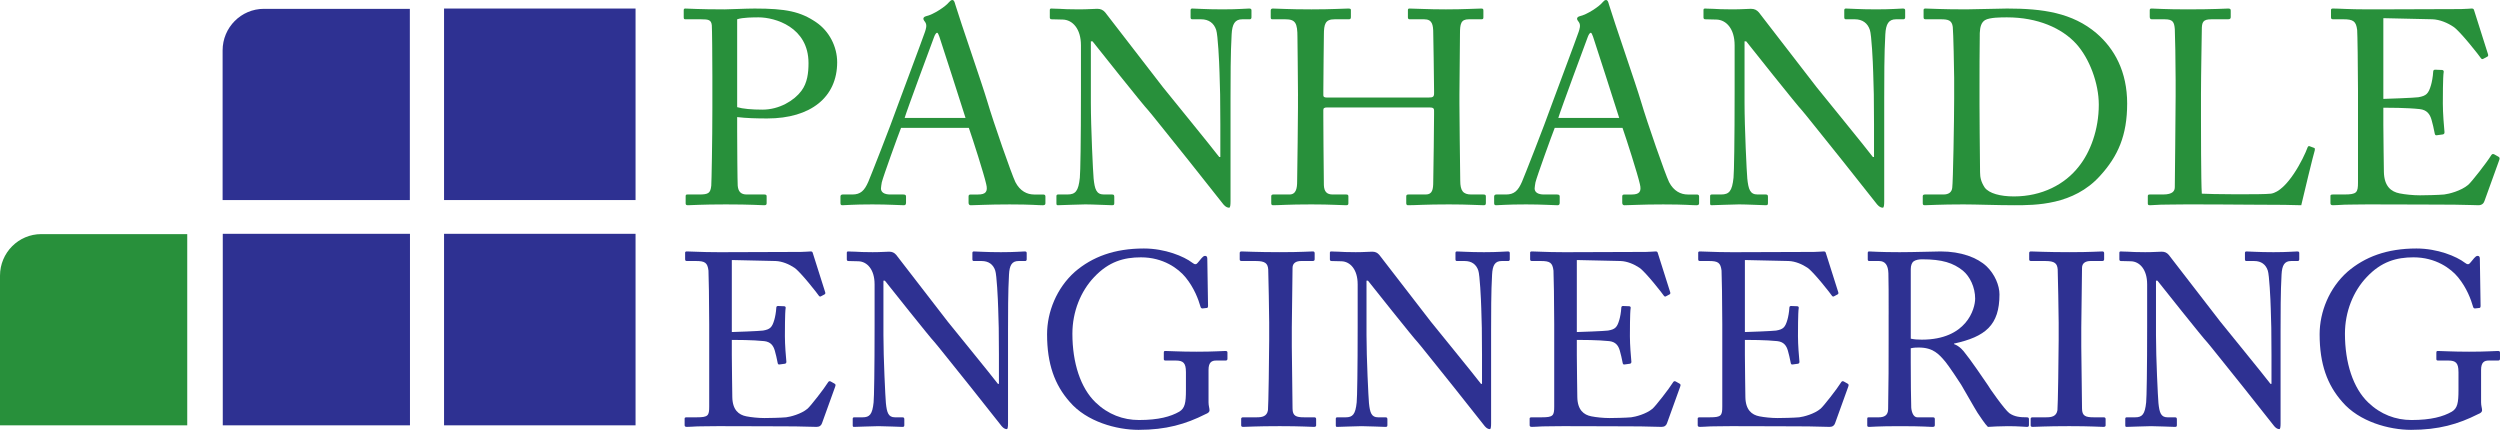
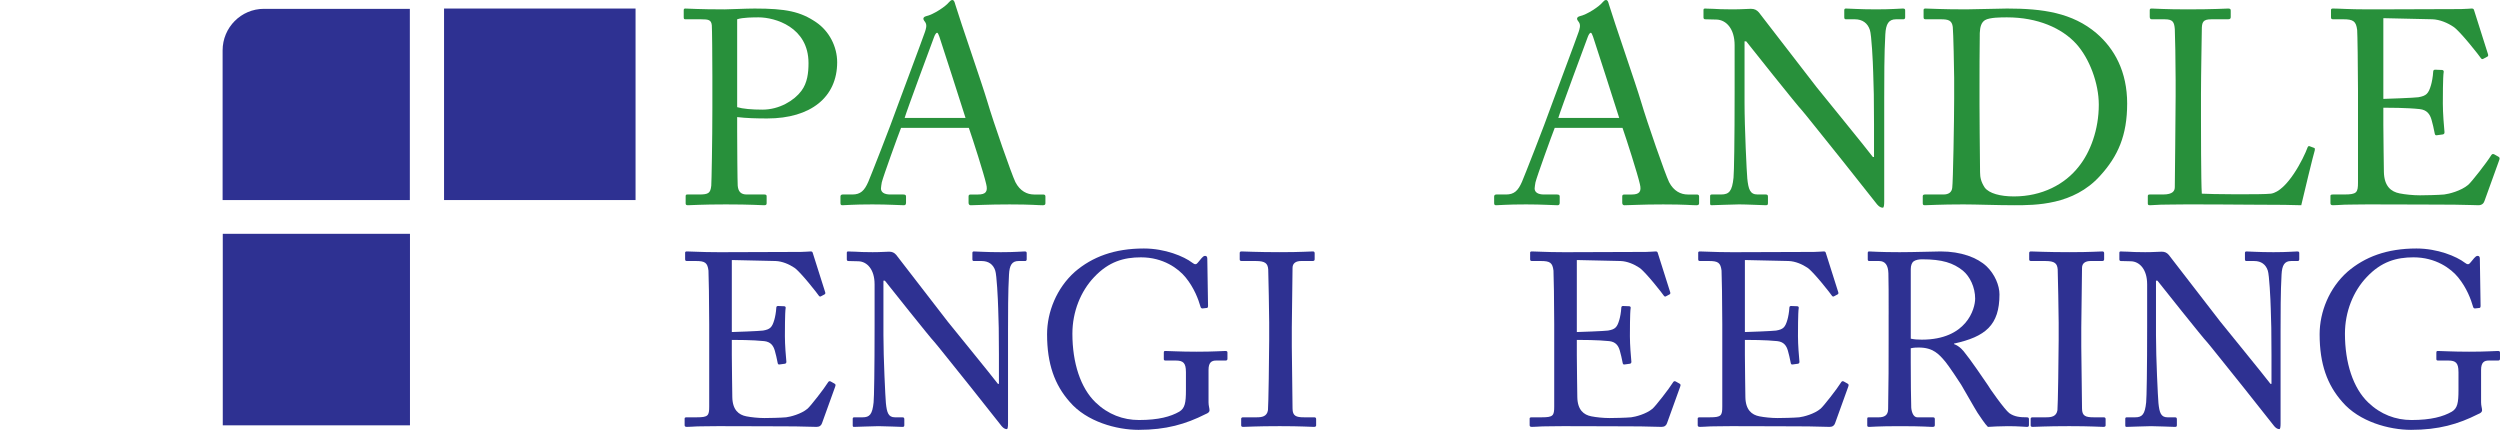
<svg xmlns="http://www.w3.org/2000/svg" id="b" viewBox="0 0 586.153 100.782">
  <g id="c">
-     <path d="m43.9,54.889H9.688c-5.35,0-9.688,4.365-9.688,9.751v35.083h43.9v-44.835Z" fill="#28903b" />
    <path d="m96.093,2.072h-34.209c-5.353,0-9.691,4.364-9.691,9.747v35.085h43.9V2.072Z" fill="#2e3192" />
    <rect x="52.232" y="54.82" width="43.889" height="44.903" fill="#2e3192" />
-     <rect x="104.113" y="54.82" width="44.899" height="44.903" fill="#2e3192" />
    <rect x="104.113" y="2.003" width="44.899" height="44.901" fill="#2e3192" />
    <path d="m172.836,30.81c0,3.036.065,11.82.129,12.725.129,1.421.775,2.067,2.131,2.067h4.134c.452,0,.517.194.517.452v1.55c0,.323-.064.517-.581.517-.904,0-2.907-.194-8.978-.194-5.684,0-8.203.194-8.914.194-.452,0-.517-.194-.517-.452v-1.615c0-.323.064-.452.387-.452h2.777c2.196,0,2.648-.323,2.842-2.067.064-.646.258-10.722.258-18.214v-7.428c0-4.263-.064-11.303-.129-11.949-.129-1.292-.775-1.421-2.519-1.421h-3.682c-.323,0-.387-.129-.387-.517v-1.55c0-.323.064-.452.387-.452.711,0,3.036.194,9.172.194,1.163,0,4.974-.194,7.105-.194,7.299,0,10.722.71,14.404,3.229,3.036,2.067,4.909,5.684,4.909,9.366,0,8.138-6.136,13.176-16.406,13.176-2.39,0-4.974-.064-7.041-.323v3.358Zm0-5.684c1.292.387,3.423.581,5.942.581,3.94,0,7.428-2.131,9.107-4.392,1.421-1.873,1.679-4.263,1.679-6.523,0-8.461-7.88-10.722-11.691-10.722-1.098,0-3.746,0-5.038.452v20.604Z" fill="#28903b" />
    <path d="m211.264,29.97c-.646,1.615-4.199,11.433-4.521,12.789-.064.452-.194,1.098-.194,1.421,0,.904.775,1.421,2.196,1.421h3.036c.452,0,.646.129.646.452v1.485c0,.452-.194.582-.517.582-.904,0-3.552-.194-7.363-.194-4.715,0-6.136.194-7.04.194-.323,0-.452-.129-.452-.517v-1.55c0-.323.258-.452.517-.452h2.261c1.938,0,2.842-.904,3.746-2.971.452-1.034,5.167-12.983,7.041-18.279.452-1.292,5.684-15.179,6.265-16.922.194-.646.517-1.486.064-2.196-.194-.258-.452-.581-.452-.84,0-.193.129-.452.582-.581,1.809-.388,4.65-2.325,5.361-3.229.323-.323.517-.582.84-.582.388,0,.517.388.71,1.098,1.227,4.069,6.265,18.538,7.493,22.671,1.485,5.038,5.684,17.052,6.588,18.925,1.098,2.131,2.777,2.907,4.392,2.907h2.132c.387,0,.517.194.517.452v1.615c0,.323-.194.452-.646.452-1.163,0-2.519-.194-7.751-.194-5.361,0-7.622.194-9.107.194-.323,0-.517-.194-.517-.582v-1.485c0-.388.193-.452.581-.452h1.615c1.809,0,2.39-.646,1.938-2.455-.517-2.325-3.165-10.593-4.069-13.176h-15.889Zm15.114-2.325c-.581-1.938-5.813-18.085-6.136-19.054-.194-.452-.323-.904-.517-.904-.258,0-.517.452-.71.969-.323.84-6.459,17.375-6.911,18.99h14.274Z" fill="#28903b" />
-     <path d="m253.439,10.593c0-3.811-1.938-5.942-4.263-6.007l-2.648-.064c-.323,0-.388-.258-.388-.452v-1.679c0-.258.064-.388.388-.388s.84.064,1.809.064c.969.065,2.39.129,4.586.129s3.552-.129,4.328-.129c.839,0,1.356.258,1.873.84l13.564,17.568c.71.904,11.626,14.275,13.176,16.342h.258v-7.687c0-5.749-.064-8.914-.194-12.143-.064-2.519-.387-8.849-.775-9.947-.517-1.615-1.744-2.519-3.552-2.519h-2.067c-.259,0-.388-.129-.388-.452v-1.679c0-.258.129-.388.388-.388.904,0,2.971.194,7.105.194,3.875,0,5.425-.194,6.265-.194.452,0,.517.194.517.452v1.615c0,.258-.129.452-.388.452h-1.744c-1.744,0-2.39,1.098-2.519,3.552-.258,4.328-.258,10.722-.258,14.92v24.157c0,.904-.065,1.55-.323,1.55-.775,0-1.356-.775-1.55-1.033l-7.88-9.947c-4.521-5.62-9.236-11.562-9.624-11.949-.71-.646-12.595-15.566-12.982-16.083h-.388v14.339c0,6.007.517,16.535.646,17.827.258,2.519.646,3.746,2.39,3.746h1.938c.452,0,.517.194.517.581v1.421c0,.387-.064.517-.517.517-.646,0-4.521-.194-6.266-.194-1.356,0-5.813.194-6.459.194-.258,0-.323-.129-.323-.452v-1.679c0-.194.064-.388.388-.388h2.196c1.873,0,2.583-.775,2.907-3.94.129-1.228.258-8.591.258-20.088v-10.98Z" fill="#28903b" />
-     <path d="m304.332,22.478c0-4.004-.13-12.724-.13-13.758,0-3.294-.452-4.198-2.842-4.198h-3.035c-.323,0-.388-.129-.388-.517v-1.55c0-.323.194-.452.517-.452,1.292,0,3.358.194,9.042.194,5.038,0,7.364-.194,8.591-.194.452,0,.646.064.646.323v1.68c0,.387-.13.517-.518.517h-3.294c-2.195,0-2.519,1.098-2.519,3.682,0,.904-.129,9.43-.129,13.047v1.098c0,.323.193.517.774.517h23.898c.969,0,1.292-.129,1.292-.969v-.646c0-3.682-.193-12.66-.193-13.435,0-2.067-.259-3.294-2.132-3.294h-3.358c-.323,0-.452-.129-.452-.452v-1.679c0-.258.064-.388.388-.388,1.356,0,4.134.194,8.525.194s7.04-.194,8.268-.194c.452,0,.517.129.517.517v1.55c0,.388-.129.452-.517.452h-2.906c-1.873,0-2.067,1.098-2.067,3.423,0,.904-.129,11.82-.129,14.21v2.196c0,2.067.129,14.339.193,18.021,0,2.325.646,3.229,2.584,3.229h2.842c.452,0,.582.129.582.452v1.55c0,.387-.13.517-.518.517-1.227,0-3.423-.194-8.138-.194-5.62,0-7.687.194-9.624.194-.259,0-.388-.194-.388-.452v-1.615c0-.323.129-.452.517-.452h4.069c1.55,0,1.744-1.227,1.744-2.971.064-3.036.193-13.435.193-15.76v-.904c0-.71-.323-.775-1.421-.775h-23.64c-.711,0-.904.194-.904.646v1.356c0,1.744.064,11.691.129,16.212.064,1.55.71,2.196,2.066,2.196h3.165c.388,0,.517.129.517.452v1.615c0,.323-.129.452-.517.452-1.227,0-3.487-.194-8.139-.194-5.555,0-7.492.194-8.978.194-.323,0-.452-.129-.452-.452v-1.679c0-.259.194-.388.452-.388h3.811c1.615,0,1.809-1.55,1.809-3.101.064-3.036.194-15.566.194-17.246v-2.777Z" fill="#28903b" />
    <path d="m364.527,29.97c-.646,1.615-4.199,11.433-4.521,12.789-.064.452-.194,1.098-.194,1.421,0,.904.775,1.421,2.196,1.421h3.036c.452,0,.646.129.646.452v1.485c0,.452-.193.582-.517.582-.904,0-3.553-.194-7.363-.194-4.715,0-6.136.194-7.04.194-.323,0-.452-.129-.452-.517v-1.55c0-.323.258-.452.517-.452h2.261c1.938,0,2.842-.904,3.746-2.971.452-1.034,5.167-12.983,7.04-18.279.452-1.292,5.685-15.179,6.266-16.922.193-.646.517-1.486.064-2.196-.193-.258-.452-.581-.452-.84,0-.193.129-.452.581-.581,1.809-.388,4.65-2.325,5.361-3.229.323-.323.517-.582.84-.582.388,0,.517.388.71,1.098,1.228,4.069,6.266,18.538,7.493,22.671,1.485,5.038,5.684,17.052,6.588,18.925,1.098,2.131,2.777,2.907,4.392,2.907h2.132c.388,0,.517.194.517.452v1.615c0,.323-.193.452-.646.452-1.163,0-2.52-.194-7.751-.194-5.361,0-7.622.194-9.107.194-.323,0-.517-.194-.517-.582v-1.485c0-.388.193-.452.581-.452h1.615c1.809,0,2.39-.646,1.938-2.455-.517-2.325-3.165-10.593-4.069-13.176h-15.889Zm15.113-2.325c-.581-1.938-5.812-18.085-6.136-19.054-.193-.452-.323-.904-.517-.904-.259,0-.517.452-.711.969-.322.84-6.459,17.375-6.911,18.99h14.274Z" fill="#28903b" />
-     <path d="m406.7,10.593c0-3.811-1.938-5.942-4.263-6.007l-2.648-.064c-.323,0-.388-.258-.388-.452v-1.679c0-.258.064-.388.388-.388s.84.064,1.809.064c.969.065,2.39.129,4.586.129s3.553-.129,4.328-.129c.839,0,1.355.258,1.873.84l13.563,17.568c.711.904,11.627,14.275,13.177,16.342h.259v-7.687c0-5.749-.065-8.914-.194-12.143-.064-2.519-.388-8.849-.774-9.947-.518-1.615-1.744-2.519-3.553-2.519h-2.067c-.258,0-.388-.129-.388-.452v-1.679c0-.258.13-.388.388-.388.904,0,2.972.194,7.105.194,3.875,0,5.426-.194,6.265-.194.452,0,.518.194.518.452v1.615c0,.258-.13.452-.388.452h-1.744c-1.744,0-2.39,1.098-2.52,3.552-.258,4.328-.258,10.722-.258,14.92v24.157c0,.904-.064,1.55-.323,1.55-.775,0-1.356-.775-1.55-1.033l-7.88-9.947c-4.521-5.62-9.237-11.562-9.625-11.949-.71-.646-12.595-15.566-12.982-16.083h-.388v14.339c0,6.007.517,16.535.646,17.827.258,2.519.646,3.746,2.39,3.746h1.938c.452,0,.517.194.517.581v1.421c0,.387-.064.517-.517.517-.646,0-4.521-.194-6.266-.194-1.355,0-5.812.194-6.459.194-.258,0-.322-.129-.322-.452v-1.679c0-.194.064-.388.388-.388h2.195c1.873,0,2.584-.775,2.907-3.94.129-1.228.258-8.591.258-20.088v-10.98Z" fill="#28903b" />
+     <path d="m406.7,10.593c0-3.811-1.938-5.942-4.263-6.007l-2.648-.064c-.323,0-.388-.258-.388-.452v-1.679c0-.258.064-.388.388-.388s.84.064,1.809.064c.969.065,2.39.129,4.586.129s3.553-.129,4.328-.129c.839,0,1.355.258,1.873.84l13.563,17.568c.711.904,11.627,14.275,13.177,16.342h.259v-7.687c0-5.749-.065-8.914-.194-12.143-.064-2.519-.388-8.849-.774-9.947-.518-1.615-1.744-2.519-3.553-2.519h-2.067c-.258,0-.388-.129-.388-.452v-1.679c0-.258.13-.388.388-.388.904,0,2.972.194,7.105.194,3.875,0,5.426-.194,6.265-.194.452,0,.518.194.518.452v1.615c0,.258-.13.452-.388.452h-1.744c-1.744,0-2.39,1.098-2.52,3.552-.258,4.328-.258,10.722-.258,14.92v24.157c0,.904-.064,1.55-.323,1.55-.775,0-1.356-.775-1.55-1.033l-7.88-9.947c-4.521-5.62-9.237-11.562-9.625-11.949-.71-.646-12.595-15.566-12.982-16.083h-.388v14.339c0,6.007.517,16.535.646,17.827.258,2.519.646,3.746,2.39,3.746h1.938c.452,0,.517.194.517.581v1.421c0,.387-.064.517-.517.517-.646,0-4.521-.194-6.266-.194-1.355,0-5.812.194-6.459.194-.258,0-.322-.129-.322-.452v-1.679c0-.194.064-.388.388-.388h2.195c1.873,0,2.584-.775,2.907-3.94.129-1.228.258-8.591.258-20.088Z" fill="#28903b" />
    <path d="m458.176,18.279c0-1.679-.193-10.851-.323-11.949-.193-1.55-1.033-1.809-2.777-1.809h-3.552c-.323,0-.518-.064-.518-.452v-1.744c0-.258.194-.323.452-.323.84,0,3.683.194,9.495.194,1.68,0,8.139-.194,9.624-.194,8.332,0,15.308.969,20.992,5.813,4.198,3.617,7.169,8.978,7.169,16.471,0,7.428-2.131,12.337-6.395,16.987-6.2,6.847-15.113,6.847-20.087,6.847-4.069,0-8.979-.194-11.885-.194-5.619,0-8.203.194-9.107.194-.323,0-.452-.129-.452-.452v-1.679c0-.259.193-.388.517-.388h4.328c1.227,0,1.938-.517,2.066-1.55.194-1.356.452-15.889.452-20.927v-4.844Zm5.942,6.265c0,.84.064,11.82.129,15.825,0,1.292.259,2.325,1.099,3.617,1.033,1.356,3.617,2.067,6.847,2.067,6.588,0,11.949-2.842,15.179-6.976,2.713-3.358,4.715-8.655,4.715-14.533,0-5.038-2.196-10.851-5.297-14.274-3.358-3.682-9.042-6.201-16.212-6.201-1.421,0-4.069,0-5.167.646-.904.581-1.163,1.615-1.228,3.036-.064,2.713-.064,11.174-.064,12.208v4.586Z" fill="#28903b" />
    <path d="m510.103,18.99c0-4.134-.13-10.98-.194-12.143-.129-1.679-.452-2.325-2.39-2.325h-3.036c-.387,0-.452-.323-.452-.646v-1.421c0-.323.065-.452.452-.452.711,0,3.036.194,8.397.194,6.265,0,8.978-.194,9.56-.194.517,0,.581.194.581.517v1.486c0,.323-.129.517-.646.517h-3.875c-2.002,0-2.261.646-2.261,2.519,0,.84-.193,10.593-.193,15.114v5.555c0,1.098,0,15.05.193,17.698,1.421.129,14.21.258,16.212,0,3.812-.582,7.687-8.332,8.591-10.851.129-.258.259-.388.517-.258l1.033.387c.194.129.194.194.13.582-.194.452-2.777,11.109-3.165,12.854-.84-.064-5.878-.129-11.626-.129-5.749-.064-12.079-.064-15.566-.064-2.52,0-4.393.064-5.749.064-1.292.065-2.066.129-2.519.129s-.518-.129-.518-.452v-1.615c0-.323.065-.452.452-.452h3.101c2.39,0,2.777-.904,2.777-1.744,0-1.227.194-17.31.194-21.25v-3.617Z" fill="#28903b" />
    <path d="m558.799,23.188c.518,0,7.429-.258,8.203-.387,1.873-.323,2.391-.84,2.972-2.842.193-.646.452-1.938.517-3.165,0-.323.193-.452.452-.452l1.614.065c.323,0,.452.258.388.517-.193,1.098-.193,6.395-.193,7.363,0,2.261.258,5.361.388,6.717,0,.323-.13.452-.388.517l-1.421.193c-.323.065-.452-.129-.517-.581-.13-.84-.517-2.325-.711-3.036-.388-1.356-1.098-2.325-2.777-2.519-3.036-.323-7.492-.323-8.526-.323v4.005c0,3.488.13,9.753.13,11.045.064,3.358,1.679,4.65,3.682,5.038,1.292.258,3.165.452,4.779.452,1.099,0,4.328-.065,5.685-.194,1.098-.129,3.939-.84,5.619-2.261.774-.646,4.392-5.296,5.296-6.782.194-.323.388-.581.775-.387l1.033.581c.323.194.323.388.13.904l-3.424,9.495c-.193.581-.646.969-1.421.969-.323,0-1.744-.064-5.619-.129-3.876,0-10.141-.064-20.217-.064-2.39,0-4.198.064-5.49.064-1.356.065-2.196.129-2.777.129-.388,0-.582-.129-.582-.452v-1.744c0-.258.194-.323.646-.323h2.583c2.972,0,3.23-.452,3.23-2.842v-21.638c0-5.361-.13-13.435-.194-14.081-.258-2.067-.904-2.519-3.294-2.519h-2.325c-.323,0-.517-.064-.517-.452v-1.744c0-.193.129-.323.452-.323,1.421,0,3.682.194,7.944.194h2.842c6.395,0,12.789-.064,19.184-.064,1.033,0,2.261-.129,2.584-.129s.452.129.517.323l3.294,10.399c.064.258.064.452-.194.581l-.969.517c-.193.129-.452-.065-.517-.194-.129-.258-4.908-6.395-6.459-7.363-1.356-.904-3.165-1.68-4.908-1.744l-11.498-.258v18.925Z" fill="#28903b" />
    <path d="m171.585,77.85c.461,0,6.626-.23,7.317-.346,1.671-.288,2.132-.749,2.65-2.535.173-.576.403-1.729.461-2.823,0-.288.173-.403.403-.403l1.44.058c.288,0,.403.23.346.461-.173.979-.173,5.704-.173,6.568,0,2.017.23,4.782.346,5.992,0,.288-.115.403-.346.461l-1.268.173c-.288.058-.403-.115-.461-.519-.115-.749-.461-2.074-.634-2.708-.346-1.21-.979-2.074-2.478-2.247-2.708-.288-6.684-.288-7.605-.288v3.572c0,3.111.115,8.7.115,9.853.058,2.996,1.498,4.148,3.284,4.494,1.152.23,2.823.403,4.264.403.979,0,3.86-.058,5.07-.173.979-.115,3.515-.749,5.013-2.017.691-.576,3.918-4.725,4.725-6.05.173-.288.346-.519.691-.346l.922.519c.288.173.288.346.115.807l-3.054,8.47c-.173.519-.576.864-1.268.864-.288,0-1.556-.058-5.013-.115-3.457,0-9.046-.058-18.034-.058-2.132,0-3.745.058-4.897.058-1.21.058-1.959.115-2.478.115-.346,0-.519-.115-.519-.403v-1.556c0-.23.173-.288.576-.288h2.305c2.65,0,2.881-.403,2.881-2.535v-19.302c0-4.782-.115-11.984-.173-12.561-.23-1.844-.807-2.247-2.938-2.247h-2.074c-.288,0-.461-.058-.461-.403v-1.556c0-.173.115-.288.403-.288,1.268,0,3.284.173,7.087.173h2.535c5.704,0,11.408-.058,17.112-.058.922,0,2.017-.115,2.305-.115s.403.115.461.288l2.938,9.276c.058.23.058.403-.173.519l-.864.461c-.173.115-.403-.058-.461-.173-.115-.23-4.379-5.704-5.762-6.568-1.21-.807-2.823-1.498-4.379-1.556l-10.256-.23v16.882Z" fill="#2e3192" />
    <path d="m205.055,66.615c0-3.399-1.729-5.301-3.803-5.358l-2.362-.058c-.288,0-.346-.23-.346-.403v-1.498c0-.23.058-.346.346-.346s.749.058,1.613.058c.864.058,2.132.115,4.091.115s3.169-.115,3.86-.115c.749,0,1.21.23,1.671.749l12.1,15.672c.634.807,10.371,12.733,11.754,14.577h.23v-6.856c0-5.128-.058-7.951-.173-10.832-.058-2.247-.346-7.894-.691-8.873-.461-1.44-1.556-2.247-3.169-2.247h-1.844c-.23,0-.346-.115-.346-.403v-1.498c0-.23.115-.346.346-.346.807,0,2.65.173,6.338.173,3.457,0,4.84-.173,5.589-.173.403,0,.461.173.461.403v1.44c0,.23-.115.403-.346.403h-1.556c-1.556,0-2.132.979-2.247,3.169-.23,3.86-.23,9.564-.23,13.31v21.549c0,.807-.058,1.383-.288,1.383-.691,0-1.21-.691-1.383-.922l-7.029-8.873c-4.033-5.013-8.239-10.313-8.585-10.659-.634-.576-11.235-13.886-11.581-14.347h-.346v12.791c0,5.358.461,14.75.576,15.902.23,2.247.576,3.342,2.132,3.342h1.729c.403,0,.461.173.461.519v1.268c0,.346-.058.461-.461.461-.576,0-4.033-.173-5.589-.173-1.21,0-5.186.173-5.762.173-.23,0-.288-.115-.288-.403v-1.498c0-.173.058-.346.346-.346h1.959c1.671,0,2.305-.691,2.593-3.515.115-1.095.23-7.663.23-17.919v-9.795Z" fill="#2e3192" />
    <path d="m278.051,87.184c0-2.074-.634-2.65-2.362-2.65h-2.42c-.288,0-.403-.115-.403-.346v-1.44c0-.346.058-.461.346-.461.807,0,3.399.173,7.317.173,4.148,0,5.992-.173,6.799-.173.403,0,.461.173.461.403v1.383c0,.23-.058.461-.403.461h-2.247c-1.037,0-1.786.403-1.786,2.189v7.605c0,.807.23,1.383.23,1.844s-.346.691-.922.922c-4.667,2.362-9.276,3.688-15.729,3.688-5.128,0-12.157-1.901-16.133-6.568-3.515-3.976-5.301-8.873-5.301-15.845,0-5.243,2.247-10.832,6.511-14.635,4.091-3.515,9.276-5.474,16.19-5.474,4.955,0,9.392,1.844,11.351,3.342.634.519.979.403,1.325-.058l.864-1.037c.23-.23.461-.519.807-.519.403,0,.519.288.519.691l.173,11.005c0,.288-.058.519-.288.519l-1.037.115c-.23,0-.403-.173-.461-.461-.461-1.613-1.44-4.321-3.457-6.799-1.729-2.132-5.301-4.725-10.486-4.725-3.976,0-7.548.979-11.005,4.667-3.111,3.284-5.07,8.066-5.07,13.252,0,6.799,1.901,12.733,5.474,16.133,2.881,2.766,6.396,4.091,10.141,4.091,4.609,0,7.433-.807,9.449-1.959,1.325-.807,1.556-2.074,1.556-5.07v-4.264Z" fill="#2e3192" />
    <path d="m297.578,75.776c0-1.383-.173-11.754-.23-12.618-.115-1.383-.691-1.959-2.881-1.959h-3.342c-.288,0-.461-.115-.461-.346v-1.556c0-.23.173-.346.403-.346.691,0,3.63.173,8.988.173,5.128,0,6.972-.173,7.778-.173.288,0,.403.173.403.403v1.44c0,.288-.173.403-.461.403h-2.708c-1.152,0-2.017.461-2.017,1.613,0,.576-.173,13.31-.173,14.001v4.437c0,.576.173,13.886.173,14.52,0,1.786.864,2.074,2.708,2.074h2.362c.288,0,.461.115.461.403v1.498c0,.23-.173.346-.519.346-.691,0-2.996-.173-8.009-.173-5.474,0-7.951.173-8.585.173-.288,0-.461-.115-.461-.346v-1.556c0-.23.173-.346.461-.346h3.227c1.152,0,2.362-.173,2.593-1.671.115-.864.288-13.31.288-16.363v-4.033Z" fill="#2e3192" />
-     <path d="m318.318,66.615c0-3.399-1.729-5.301-3.803-5.358l-2.362-.058c-.288,0-.346-.23-.346-.403v-1.498c0-.23.058-.346.346-.346s.749.058,1.613.058c.864.058,2.132.115,4.091.115s3.169-.115,3.86-.115c.749,0,1.21.23,1.671.749l12.1,15.672c.634.807,10.371,12.733,11.754,14.577h.23v-6.856c0-5.128-.058-7.951-.173-10.832-.058-2.247-.346-7.894-.691-8.873-.461-1.44-1.556-2.247-3.169-2.247h-1.844c-.23,0-.346-.115-.346-.403v-1.498c0-.23.115-.346.346-.346.807,0,2.65.173,6.338.173,3.457,0,4.84-.173,5.589-.173.403,0,.461.173.461.403v1.44c0,.23-.115.403-.346.403h-1.556c-1.556,0-2.132.979-2.247,3.169-.23,3.86-.23,9.564-.23,13.31v21.549c0,.807-.058,1.383-.288,1.383-.691,0-1.21-.691-1.383-.922l-7.029-8.873c-4.033-5.013-8.239-10.313-8.585-10.659-.634-.576-11.235-13.886-11.581-14.347h-.346v12.791c0,5.358.461,14.75.576,15.902.23,2.247.576,3.342,2.132,3.342h1.729c.403,0,.461.173.461.519v1.268c0,.346-.058.461-.461.461-.576,0-4.033-.173-5.589-.173-1.21,0-5.186.173-5.762.173-.23,0-.288-.115-.288-.403v-1.498c0-.173.058-.346.346-.346h1.959c1.671,0,2.305-.691,2.593-3.515.115-1.095.23-7.663.23-17.919v-9.795Z" fill="#2e3192" />
    <path d="m369.707,77.85c.461,0,6.626-.23,7.317-.346,1.671-.288,2.132-.749,2.65-2.535.173-.576.403-1.729.461-2.823,0-.288.173-.403.403-.403l1.44.058c.288,0,.403.23.346.461-.173.979-.173,5.704-.173,6.568,0,2.017.23,4.782.346,5.992,0,.288-.115.403-.346.461l-1.268.173c-.288.058-.403-.115-.461-.519-.115-.749-.461-2.074-.634-2.708-.346-1.21-.979-2.074-2.478-2.247-2.708-.288-6.684-.288-7.605-.288v3.572c0,3.111.115,8.7.115,9.853.058,2.996,1.498,4.148,3.284,4.494,1.152.23,2.823.403,4.264.403.979,0,3.86-.058,5.07-.173.979-.115,3.515-.749,5.013-2.017.691-.576,3.918-4.725,4.725-6.05.173-.288.346-.519.691-.346l.922.519c.288.173.288.346.115.807l-3.054,8.47c-.173.519-.576.864-1.268.864-.288,0-1.556-.058-5.013-.115-3.457,0-9.046-.058-18.034-.058-2.132,0-3.745.058-4.897.058-1.21.058-1.959.115-2.478.115-.346,0-.519-.115-.519-.403v-1.556c0-.23.173-.288.576-.288h2.305c2.65,0,2.881-.403,2.881-2.535v-19.302c0-4.782-.115-11.984-.173-12.561-.23-1.844-.807-2.247-2.938-2.247h-2.074c-.288,0-.461-.058-.461-.403v-1.556c0-.173.115-.288.403-.288,1.268,0,3.284.173,7.087.173h2.535c5.704,0,11.408-.058,17.112-.058.922,0,2.017-.115,2.305-.115s.403.115.461.288l2.938,9.276c.058.23.058.403-.173.519l-.864.461c-.173.115-.403-.058-.461-.173-.115-.23-4.379-5.704-5.762-6.568-1.21-.807-2.823-1.498-4.379-1.556l-10.256-.23v16.882Z" fill="#2e3192" />
    <path d="m409.112,77.85c.461,0,6.626-.23,7.317-.346,1.671-.288,2.132-.749,2.65-2.535.173-.576.403-1.729.461-2.823,0-.288.173-.403.403-.403l1.44.058c.288,0,.403.23.346.461-.173.979-.173,5.704-.173,6.568,0,2.017.23,4.782.346,5.992,0,.288-.115.403-.346.461l-1.268.173c-.288.058-.403-.115-.461-.519-.115-.749-.461-2.074-.634-2.708-.346-1.21-.979-2.074-2.478-2.247-2.708-.288-6.684-.288-7.605-.288v3.572c0,3.111.115,8.7.115,9.853.058,2.996,1.498,4.148,3.284,4.494,1.152.23,2.823.403,4.264.403.979,0,3.86-.058,5.07-.173.979-.115,3.515-.749,5.013-2.017.691-.576,3.918-4.725,4.725-6.05.173-.288.346-.519.691-.346l.922.519c.288.173.288.346.115.807l-3.054,8.47c-.173.519-.576.864-1.268.864-.288,0-1.556-.058-5.013-.115-3.457,0-9.046-.058-18.034-.058-2.132,0-3.745.058-4.897.058-1.21.058-1.959.115-2.478.115-.346,0-.519-.115-.519-.403v-1.556c0-.23.173-.288.576-.288h2.305c2.65,0,2.881-.403,2.881-2.535v-19.302c0-4.782-.115-11.984-.173-12.561-.23-1.844-.807-2.247-2.938-2.247h-2.074c-.288,0-.461-.058-.461-.403v-1.556c0-.173.115-.288.403-.288,1.268,0,3.284.173,7.087.173h2.535c5.704,0,11.408-.058,17.112-.058.922,0,2.017-.115,2.305-.115s.403.115.461.288l2.938,9.276c.058.23.058.403-.173.519l-.864.461c-.173.115-.403-.058-.461-.173-.115-.23-4.379-5.704-5.762-6.568-1.21-.807-2.823-1.498-4.379-1.556l-10.256-.23v16.882Z" fill="#2e3192" />
    <path d="m442.814,73.702c0-4.264,0-7.951-.058-9.622-.058-1.901-.749-2.881-2.189-2.881h-2.305c-.288,0-.346-.173-.346-.403v-1.44c0-.288.058-.403.346-.403.519,0,2.305.173,7.145.173,3.227,0,8.585-.173,9.622-.173,4.782,0,8.585,1.44,10.774,3.515,1.901,1.844,2.996,4.437,2.996,6.568,0,7.202-3.284,9.91-10.659,11.523v.115c1.383.519,2.189,1.556,2.65,2.189.691.749,4.782,6.626,5.243,7.375.288.576,3.976,5.819,5.07,6.626,1.21.864,2.535.979,4.148.979.403,0,.461.23.461.461v1.268c0,.346-.058.519-.461.519-.461,0-1.959-.173-4.494-.173-1.671,0-3.803.115-4.667.173-.634-.576-1.901-2.535-2.42-3.284-.461-.691-3.572-6.165-3.86-6.626-.23-.403-2.996-4.552-3.688-5.358-1.498-1.786-2.881-3.342-6.223-3.342-.519,0-1.095,0-1.901.173v3.227c0,3.399.058,9.853.115,10.717.115,1.21.576,2.247,1.44,2.247h3.63c.403,0,.461.173.461.461v1.268c0,.403-.058.519-.634.519-.634,0-2.074-.173-7.548-.173-5.243,0-6.568.173-7.202.173-.461,0-.461-.173-.461-.461v-1.325c0-.288,0-.461.288-.461h2.362c1.268,0,2.247-.403,2.247-1.959.115-5.704.115-11.12.115-16.594v-5.589Zm5.186,5.704c.864.173,1.498.23,2.593.23,10.486,0,12.503-7.202,12.503-9.622,0-2.65-1.21-5.186-2.881-6.568-2.247-1.786-4.782-2.65-9.564-2.65-.691,0-1.44.115-1.959.461-.403.288-.691.922-.691,1.844v16.306Z" fill="#2e3192" />
    <path d="m482.68,75.776c0-1.383-.173-11.754-.23-12.618-.115-1.383-.691-1.959-2.881-1.959h-3.342c-.288,0-.461-.115-.461-.346v-1.556c0-.23.173-.346.403-.346.691,0,3.63.173,8.988.173,5.128,0,6.972-.173,7.778-.173.288,0,.403.173.403.403v1.44c0,.288-.173.403-.461.403h-2.708c-1.152,0-2.017.461-2.017,1.613,0,.576-.173,13.31-.173,14.001v4.437c0,.576.173,13.886.173,14.52,0,1.786.864,2.074,2.708,2.074h2.362c.288,0,.461.115.461.403v1.498c0,.23-.173.346-.519.346-.691,0-2.996-.173-8.009-.173-5.474,0-7.951.173-8.585.173-.288,0-.461-.115-.461-.346v-1.556c0-.23.173-.346.461-.346h3.227c1.152,0,2.362-.173,2.593-1.671.115-.864.288-13.31.288-16.363v-4.033Z" fill="#2e3192" />
    <path d="m503.419,66.615c0-3.399-1.729-5.301-3.803-5.358l-2.362-.058c-.288,0-.346-.23-.346-.403v-1.498c0-.23.058-.346.346-.346s.749.058,1.613.058c.864.058,2.132.115,4.091.115s3.169-.115,3.86-.115c.749,0,1.21.23,1.671.749l12.1,15.672c.634.807,10.371,12.733,11.754,14.577h.23v-6.856c0-5.128-.058-7.951-.173-10.832-.058-2.247-.346-7.894-.691-8.873-.461-1.44-1.556-2.247-3.169-2.247h-1.844c-.23,0-.346-.115-.346-.403v-1.498c0-.23.115-.346.346-.346.807,0,2.65.173,6.338.173,3.457,0,4.84-.173,5.589-.173.403,0,.461.173.461.403v1.44c0,.23-.115.403-.346.403h-1.556c-1.556,0-2.132.979-2.247,3.169-.23,3.86-.23,9.564-.23,13.31v21.549c0,.807-.058,1.383-.288,1.383-.691,0-1.21-.691-1.383-.922l-7.029-8.873c-4.033-5.013-8.239-10.313-8.585-10.659-.634-.576-11.235-13.886-11.581-14.347h-.346v12.791c0,5.358.461,14.75.576,15.902.23,2.247.576,3.342,2.132,3.342h1.729c.403,0,.461.173.461.519v1.268c0,.346-.058.461-.461.461-.576,0-4.033-.173-5.589-.173-1.21,0-5.186.173-5.762.173-.23,0-.288-.115-.288-.403v-1.498c0-.173.058-.346.346-.346h1.959c1.671,0,2.305-.691,2.593-3.515.115-1.095.23-7.663.23-17.919v-9.795Z" fill="#2e3192" />
    <path d="m576.415,87.184c0-2.074-.634-2.65-2.362-2.65h-2.42c-.288,0-.403-.115-.403-.346v-1.44c0-.346.058-.461.346-.461.807,0,3.399.173,7.317.173,4.148,0,5.992-.173,6.799-.173.403,0,.461.173.461.403v1.383c0,.23-.058.461-.403.461h-2.247c-1.037,0-1.786.403-1.786,2.189v7.605c0,.807.23,1.383.23,1.844s-.346.691-.922.922c-4.667,2.362-9.276,3.688-15.729,3.688-5.128,0-12.157-1.901-16.133-6.568-3.515-3.976-5.301-8.873-5.301-15.845,0-5.243,2.247-10.832,6.511-14.635,4.091-3.515,9.276-5.474,16.19-5.474,4.955,0,9.392,1.844,11.351,3.342.634.519.979.403,1.325-.058l.864-1.037c.23-.23.461-.519.807-.519.403,0,.519.288.519.691l.173,11.005c0,.288-.058.519-.288.519l-1.037.115c-.23,0-.403-.173-.461-.461-.461-1.613-1.44-4.321-3.457-6.799-1.729-2.132-5.301-4.725-10.486-4.725-3.976,0-7.548.979-11.005,4.667-3.111,3.284-5.07,8.066-5.07,13.252,0,6.799,1.901,12.733,5.474,16.133,2.881,2.766,6.396,4.091,10.141,4.091,4.609,0,7.433-.807,9.449-1.959,1.325-.807,1.556-2.074,1.556-5.07v-4.264Z" fill="#2e3192" />
  </g>
</svg>